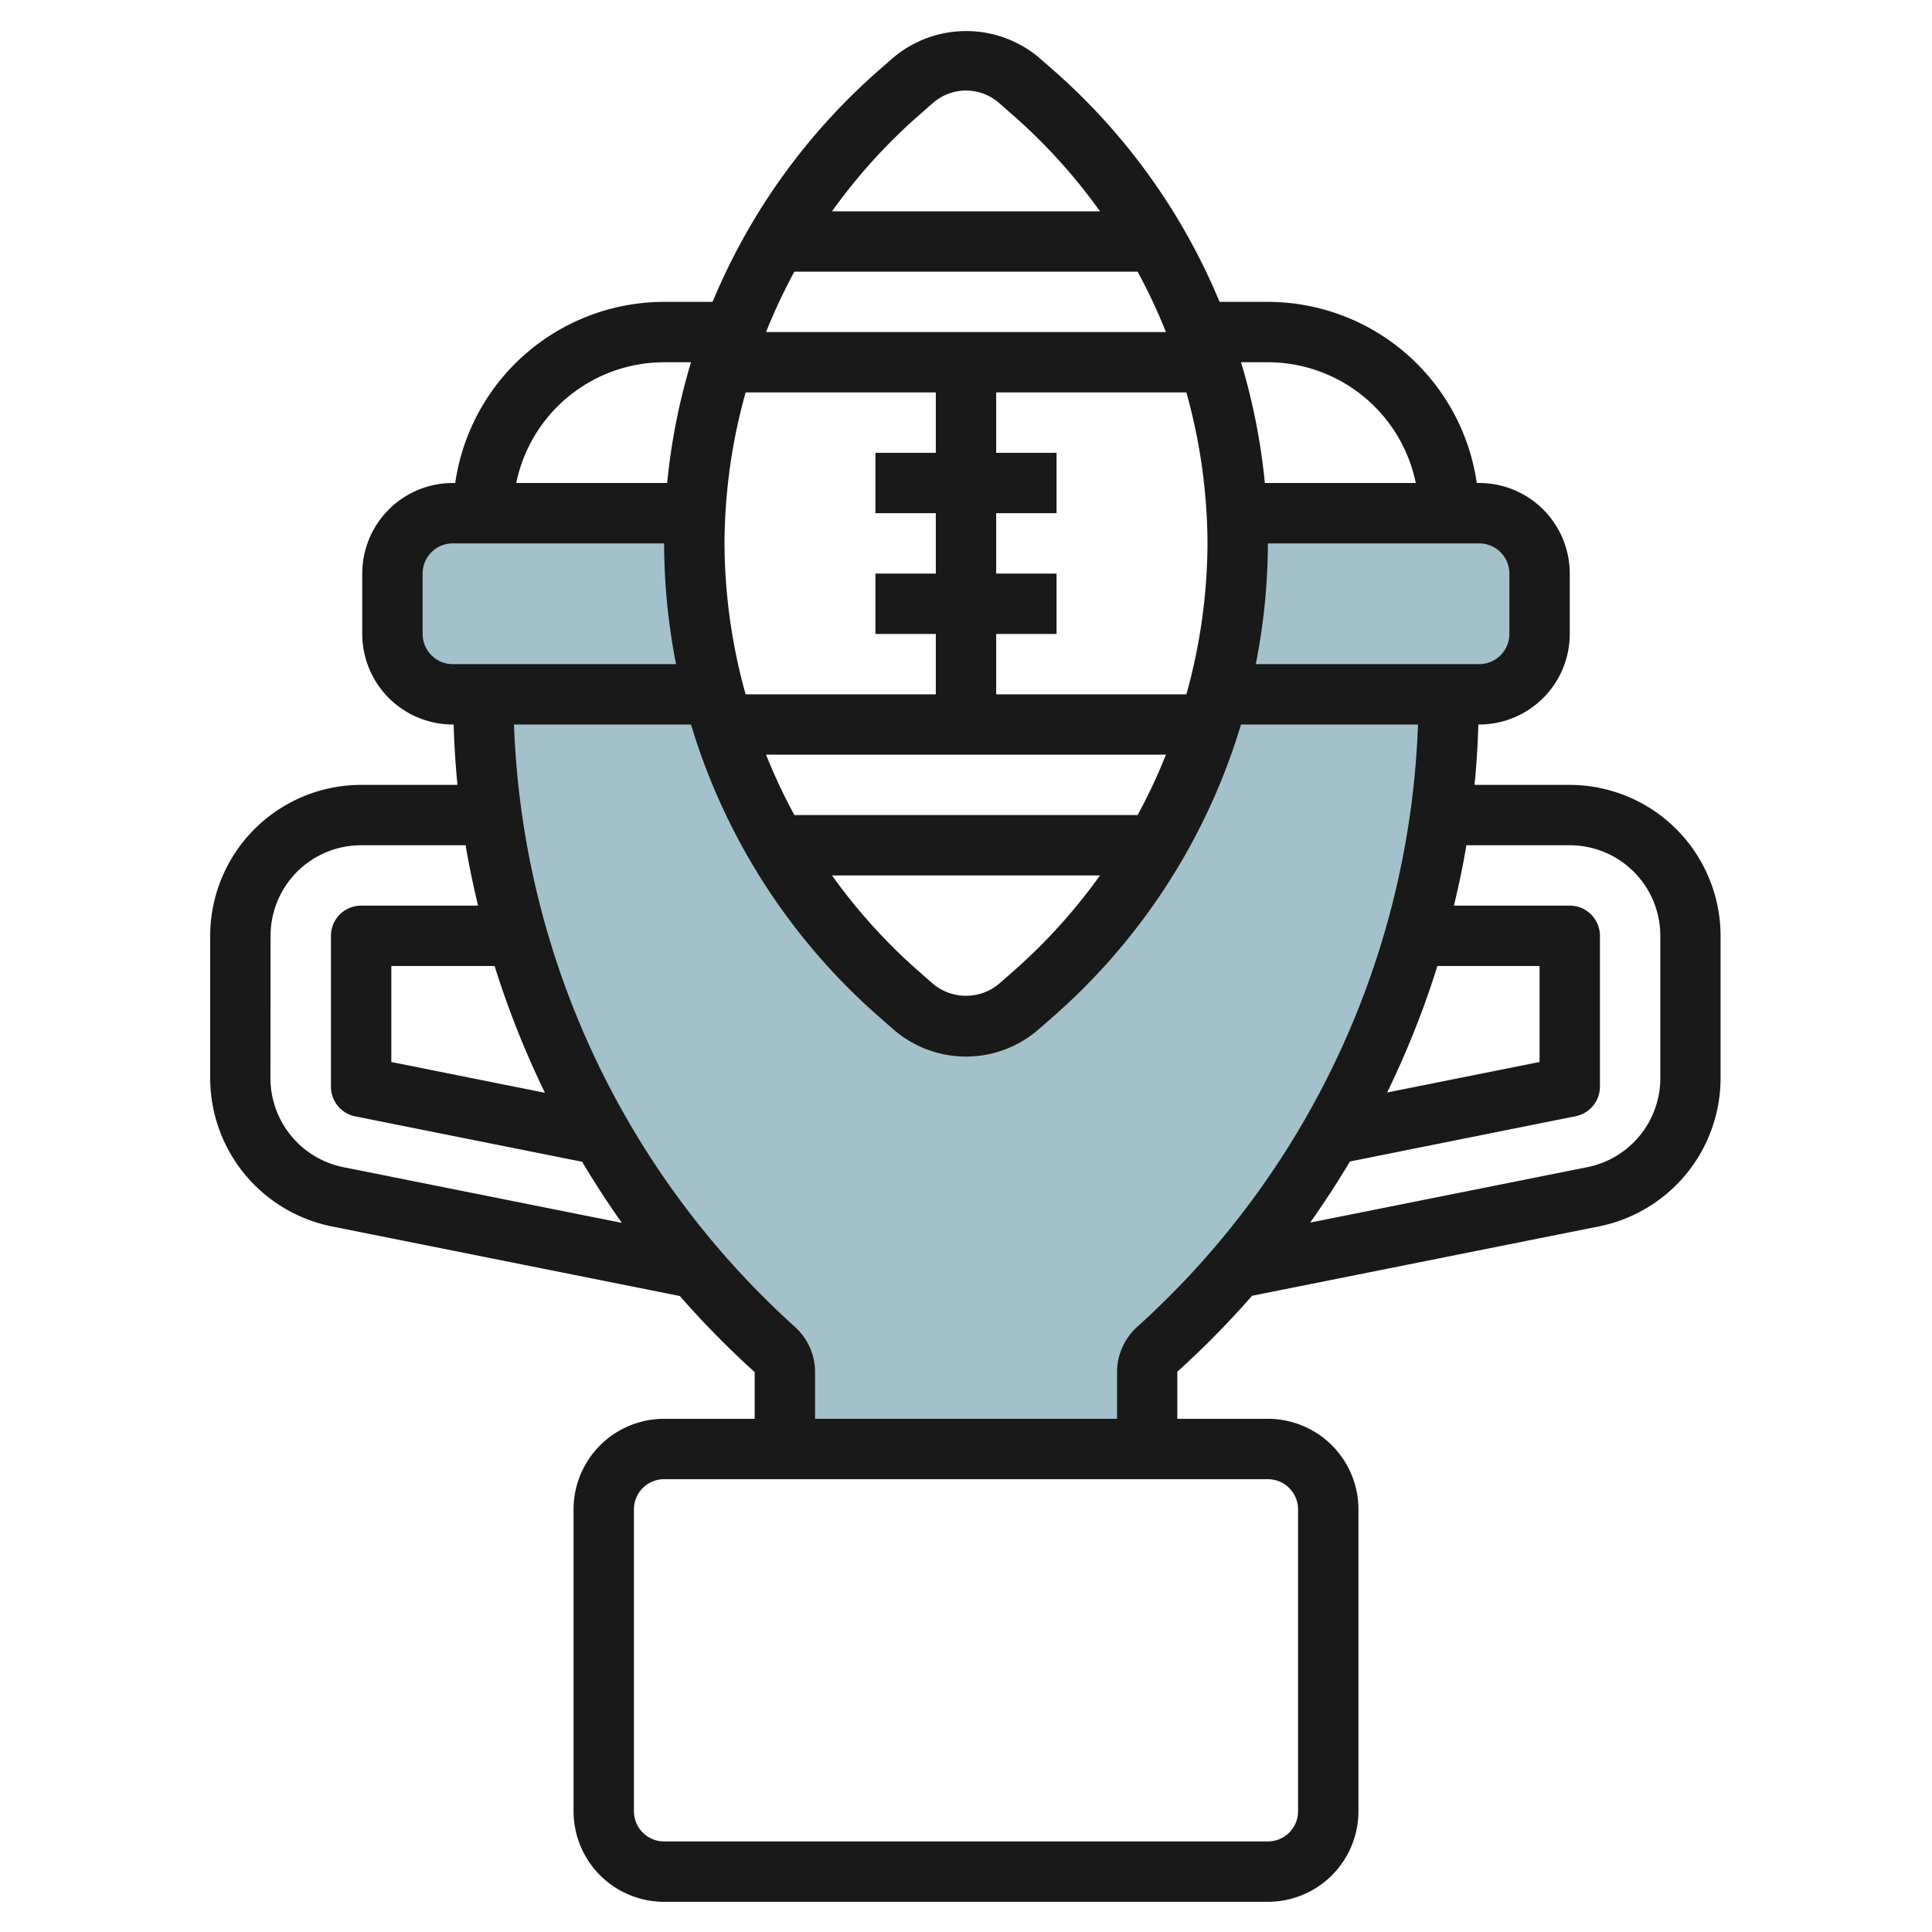
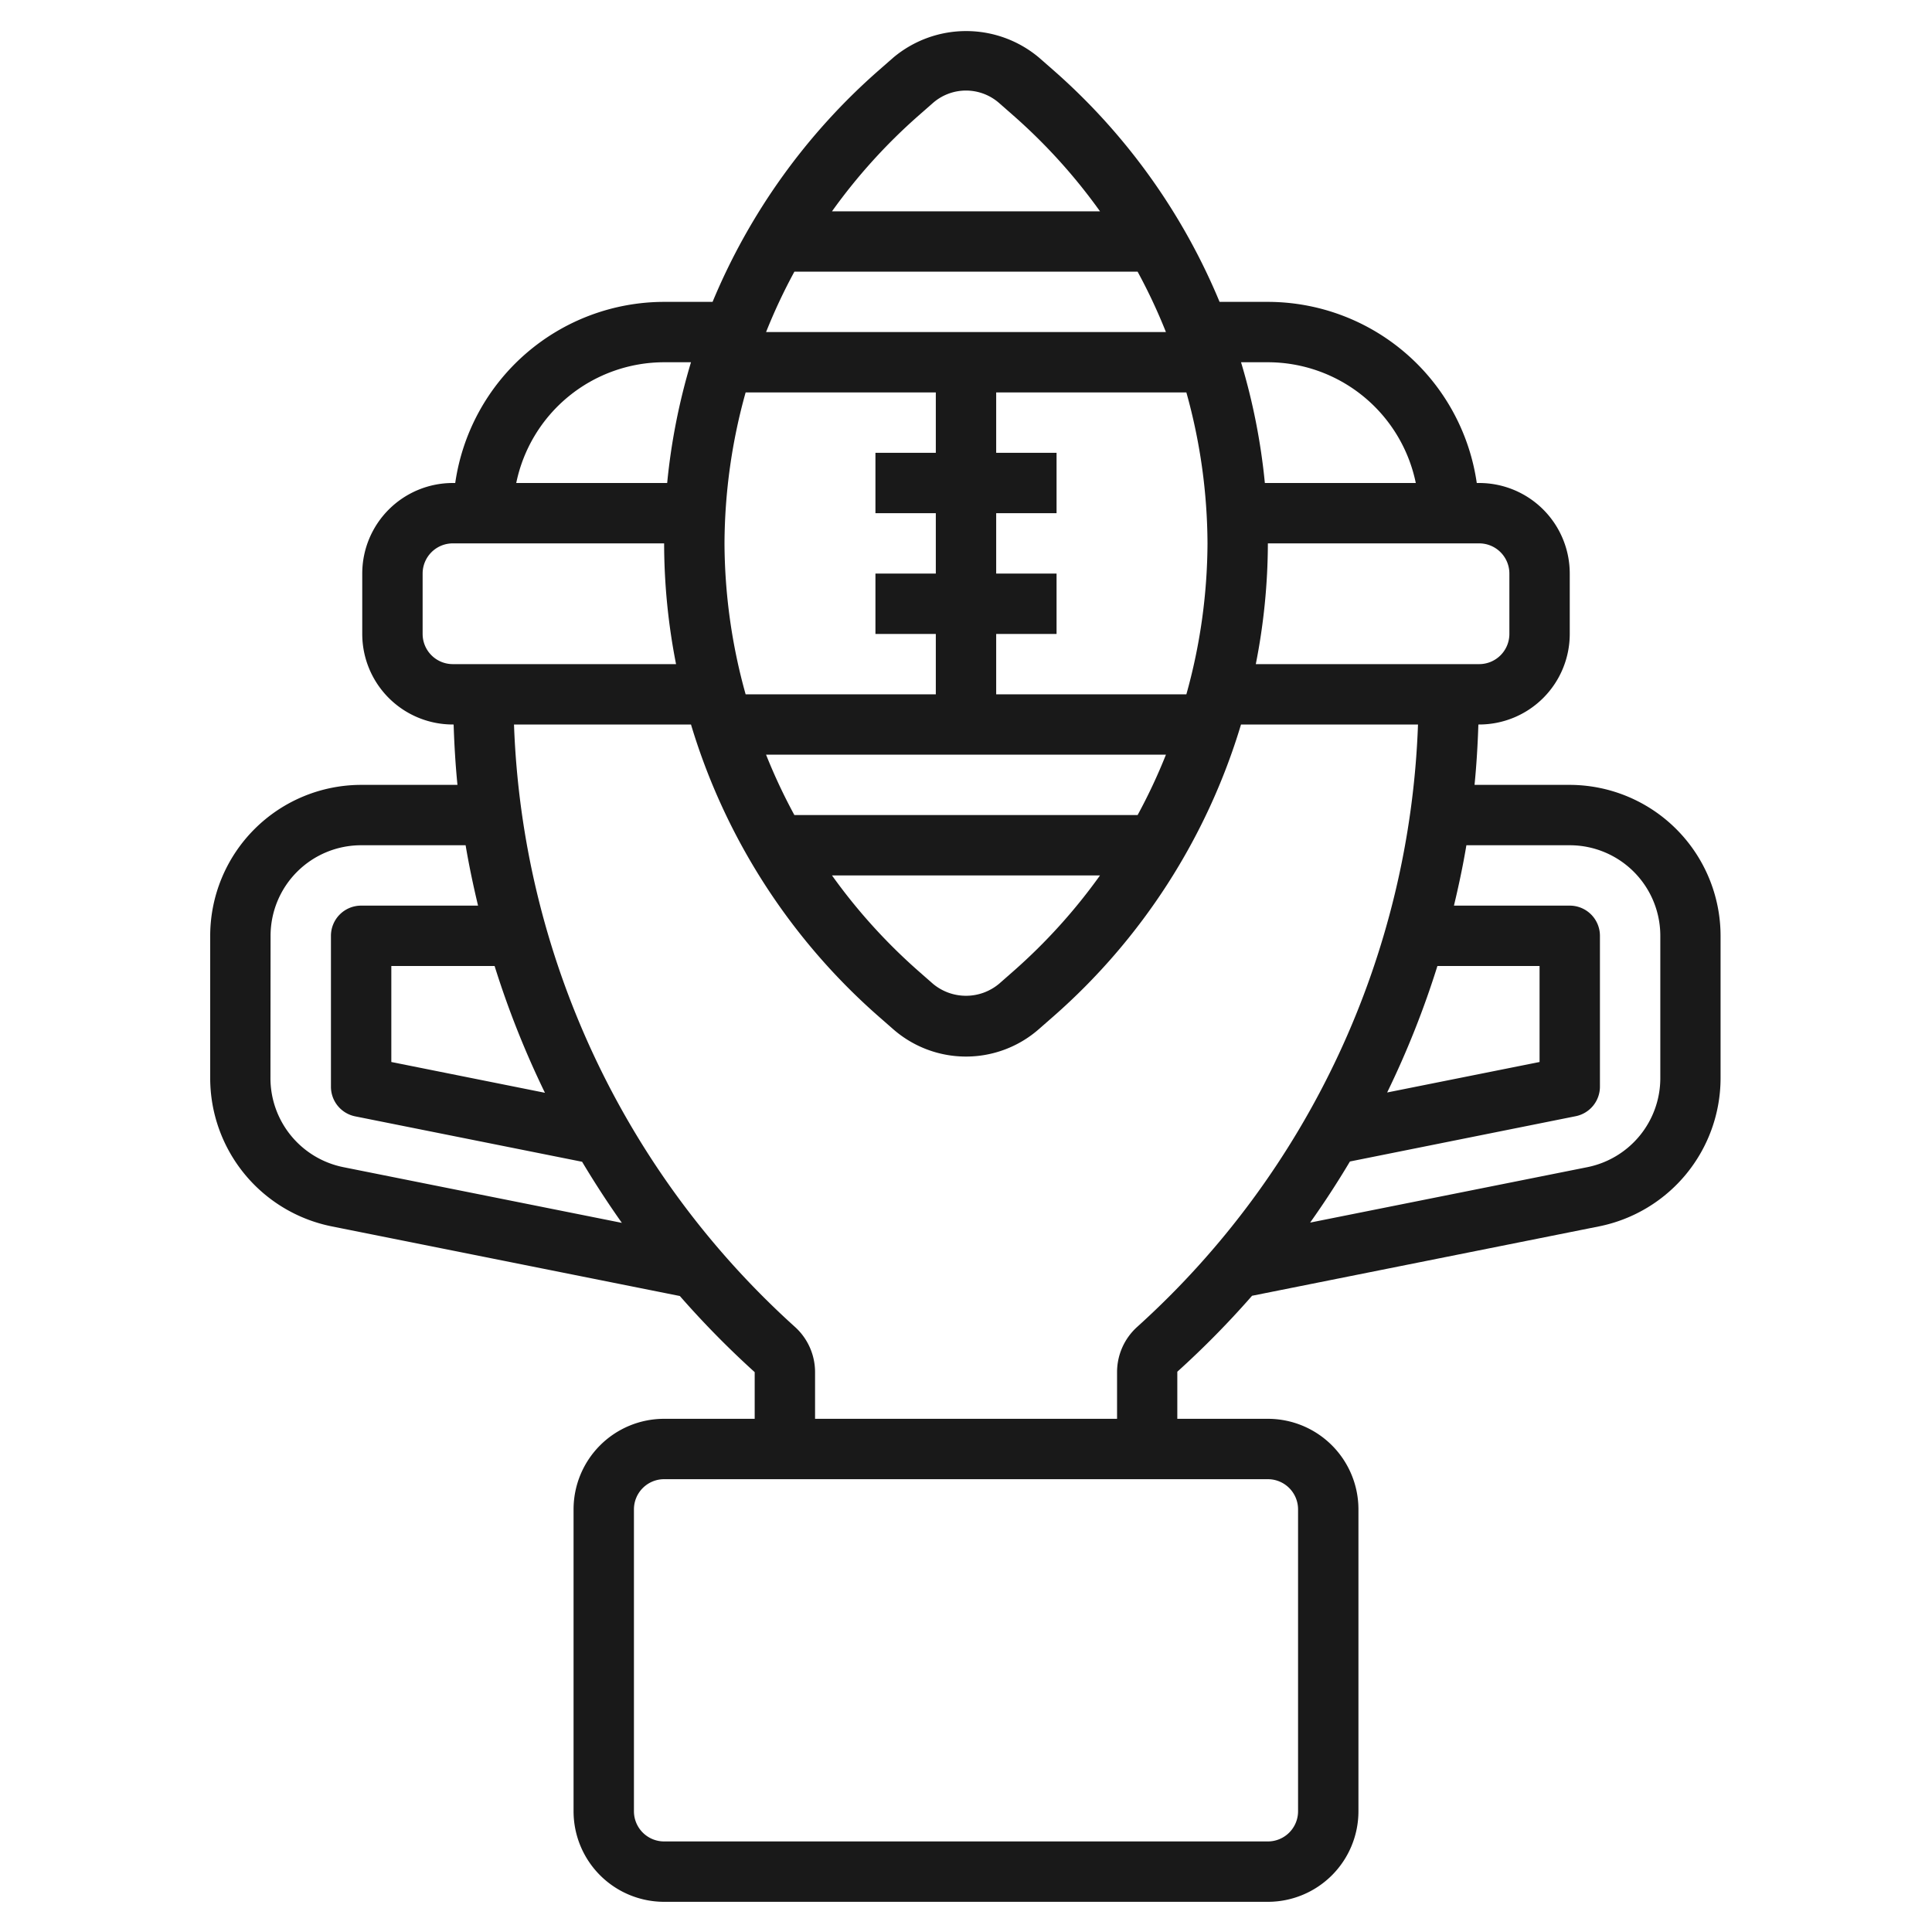
<svg xmlns="http://www.w3.org/2000/svg" id="Layer_3" data-name="Layer 3" viewBox="0 0 64 64" width="512" height="512">
-   <path d="M49,17H40.973c.017.332.027.666.027,1a19.837,19.837,0,0,1-6.773,14.927l-.474.414a2.661,2.661,0,0,1-3.506,0l-.474-.414A19.837,19.837,0,0,1,23,18c0-.334.01-.668.027-1H15a2,2,0,0,0-2,2v2a2,2,0,0,0,2,2h1a29.19,29.19,0,0,0,9.663,21.7,1.02,1.02,0,0,1,.337.757V48H38V45.454a1.02,1.02,0,0,1,.337-.757A29.19,29.19,0,0,0,48,23h1a2,2,0,0,0,2-2V19A2,2,0,0,0,49,17Z" style="fill:#a3c1ca" />
  <path d="M10.982,40.624l11.539,2.308A30.391,30.391,0,0,0,25,45.454V47H22a3,3,0,0,0-3,3V60a3,3,0,0,0,3,3H42a3,3,0,0,0,3-3V50a3,3,0,0,0-3-3H39l0-1.56a30.129,30.129,0,0,0,2.476-2.516l11.5-2.3a5.013,5.013,0,0,0,4.02-4.9V31a5.006,5.006,0,0,0-5-5H48.846c.066-.663.105-1.33.127-2H49a3,3,0,0,0,3-3V19a3,3,0,0,0-3-3h-.08A7,7,0,0,0,42,10H40.4a20.824,20.824,0,0,0-5.51-7.679l-.474-.415a3.753,3.753,0,0,0-4.822,0l-.474.415A20.824,20.824,0,0,0,23.605,10H22a7,7,0,0,0-6.92,6H15a3,3,0,0,0-3,3v2a3,3,0,0,0,3,3h.027c.022.67.061,1.337.127,2H11.963a5.006,5.006,0,0,0-5,5v4.721A5.013,5.013,0,0,0,10.982,40.624ZM43,50V60a1,1,0,0,1-1,1H22a1,1,0,0,1-1-1V50a1,1,0,0,1,1-1H42A1,1,0,0,1,43,50Zm9-22a3,3,0,0,1,3,3v4.721a3.01,3.01,0,0,1-2.412,2.942L43.4,40.5q.7-.985,1.318-2.024l7.478-1.5A1,1,0,0,0,53,36V31a1,1,0,0,0-1-1H48.164c.158-.661.3-1.327.412-2Zm-4.384,4H51v3.18l-5.049,1.01A30.076,30.076,0,0,0,47.616,32ZM50,19v2a1,1,0,0,1-1,1h-7.4a20.819,20.819,0,0,0,.4-4h7A1,1,0,0,1,50,19ZM37.685,27H26.315a18.663,18.663,0,0,1-.938-2H38.623A18.663,18.663,0,0,1,37.685,27Zm-1.246,2a18.738,18.738,0,0,1-2.871,3.174l-.473.415a1.707,1.707,0,0,1-2.19,0l-.473-.415A18.738,18.738,0,0,1,27.561,29Zm2.184-18H25.377a18.663,18.663,0,0,1,.938-2h11.37A18.663,18.663,0,0,1,38.623,11ZM24,18a18.819,18.819,0,0,1,.7-5H31v2H29v2h2v2H29v2h2v2H24.7A18.819,18.819,0,0,1,24,18Zm9,3h2V19H33V17h2V15H33V13h6.3a18.819,18.819,0,0,1,.7,5,18.819,18.819,0,0,1-.7,5H33Zm9-9a5.009,5.009,0,0,1,4.9,4h-5a20.888,20.888,0,0,0-.789-4ZM30.432,3.826l.473-.415a1.664,1.664,0,0,1,2.19,0l.473.415A18.738,18.738,0,0,1,36.439,7H27.561A18.738,18.738,0,0,1,30.432,3.826ZM22,12h.89a20.888,20.888,0,0,0-.789,4h-5A5.009,5.009,0,0,1,22,12Zm-8,9V19a1,1,0,0,1,1-1h7a20.819,20.819,0,0,0,.395,4H15A1,1,0,0,1,14,21Zm8.89,3a20.825,20.825,0,0,0,6.225,9.679l.474.415a3.661,3.661,0,0,0,4.822,0l.474-.415A20.825,20.825,0,0,0,41.11,24h5.863a28.225,28.225,0,0,1-9.3,19.953,2.018,2.018,0,0,0-.669,1.5V47H27V45.454a2.017,2.017,0,0,0-.668-1.5A28.226,28.226,0,0,1,17.027,24ZM18.052,36.2,12.963,35.18V32h3.421A30.239,30.239,0,0,0,18.052,36.2ZM8.963,31a3,3,0,0,1,3-3h3.461c.113.673.254,1.339.412,2H11.963a1,1,0,0,0-1,1v5a1,1,0,0,0,.8.98l7.52,1.505q.618,1.035,1.317,2.024l-9.229-1.846a3.01,3.01,0,0,1-2.412-2.942Z" style="fill:#191919" />
</svg>